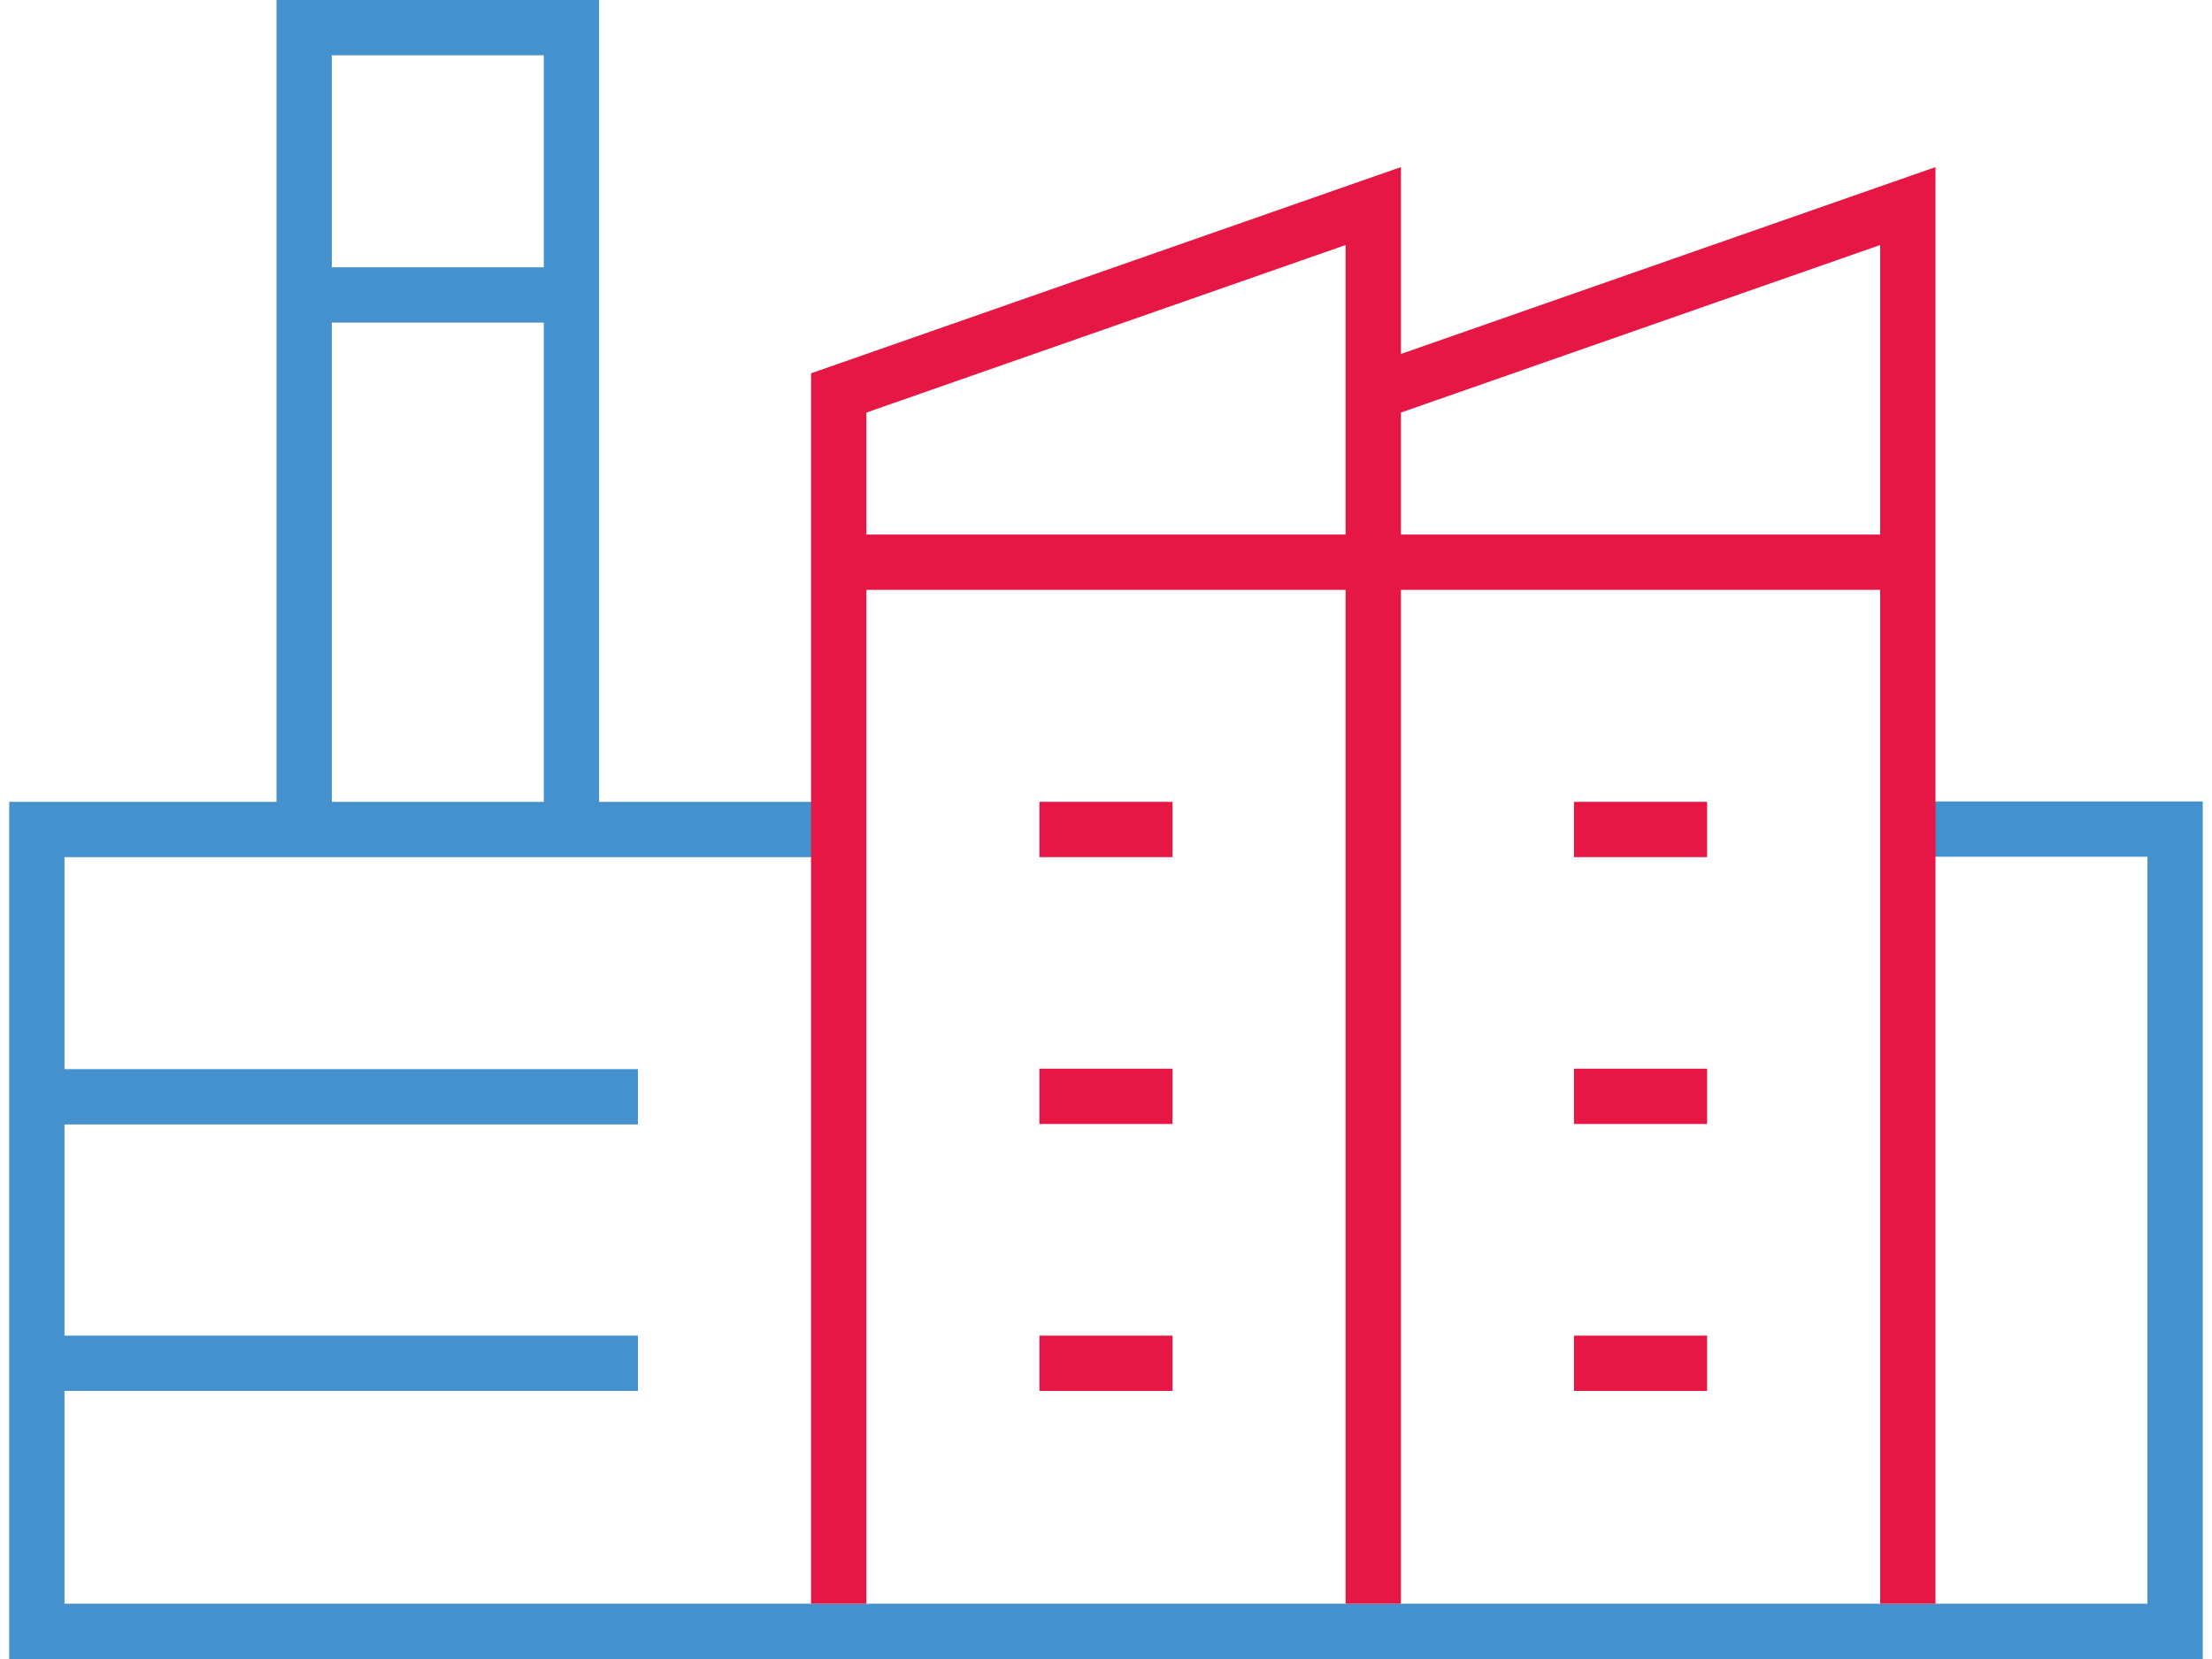
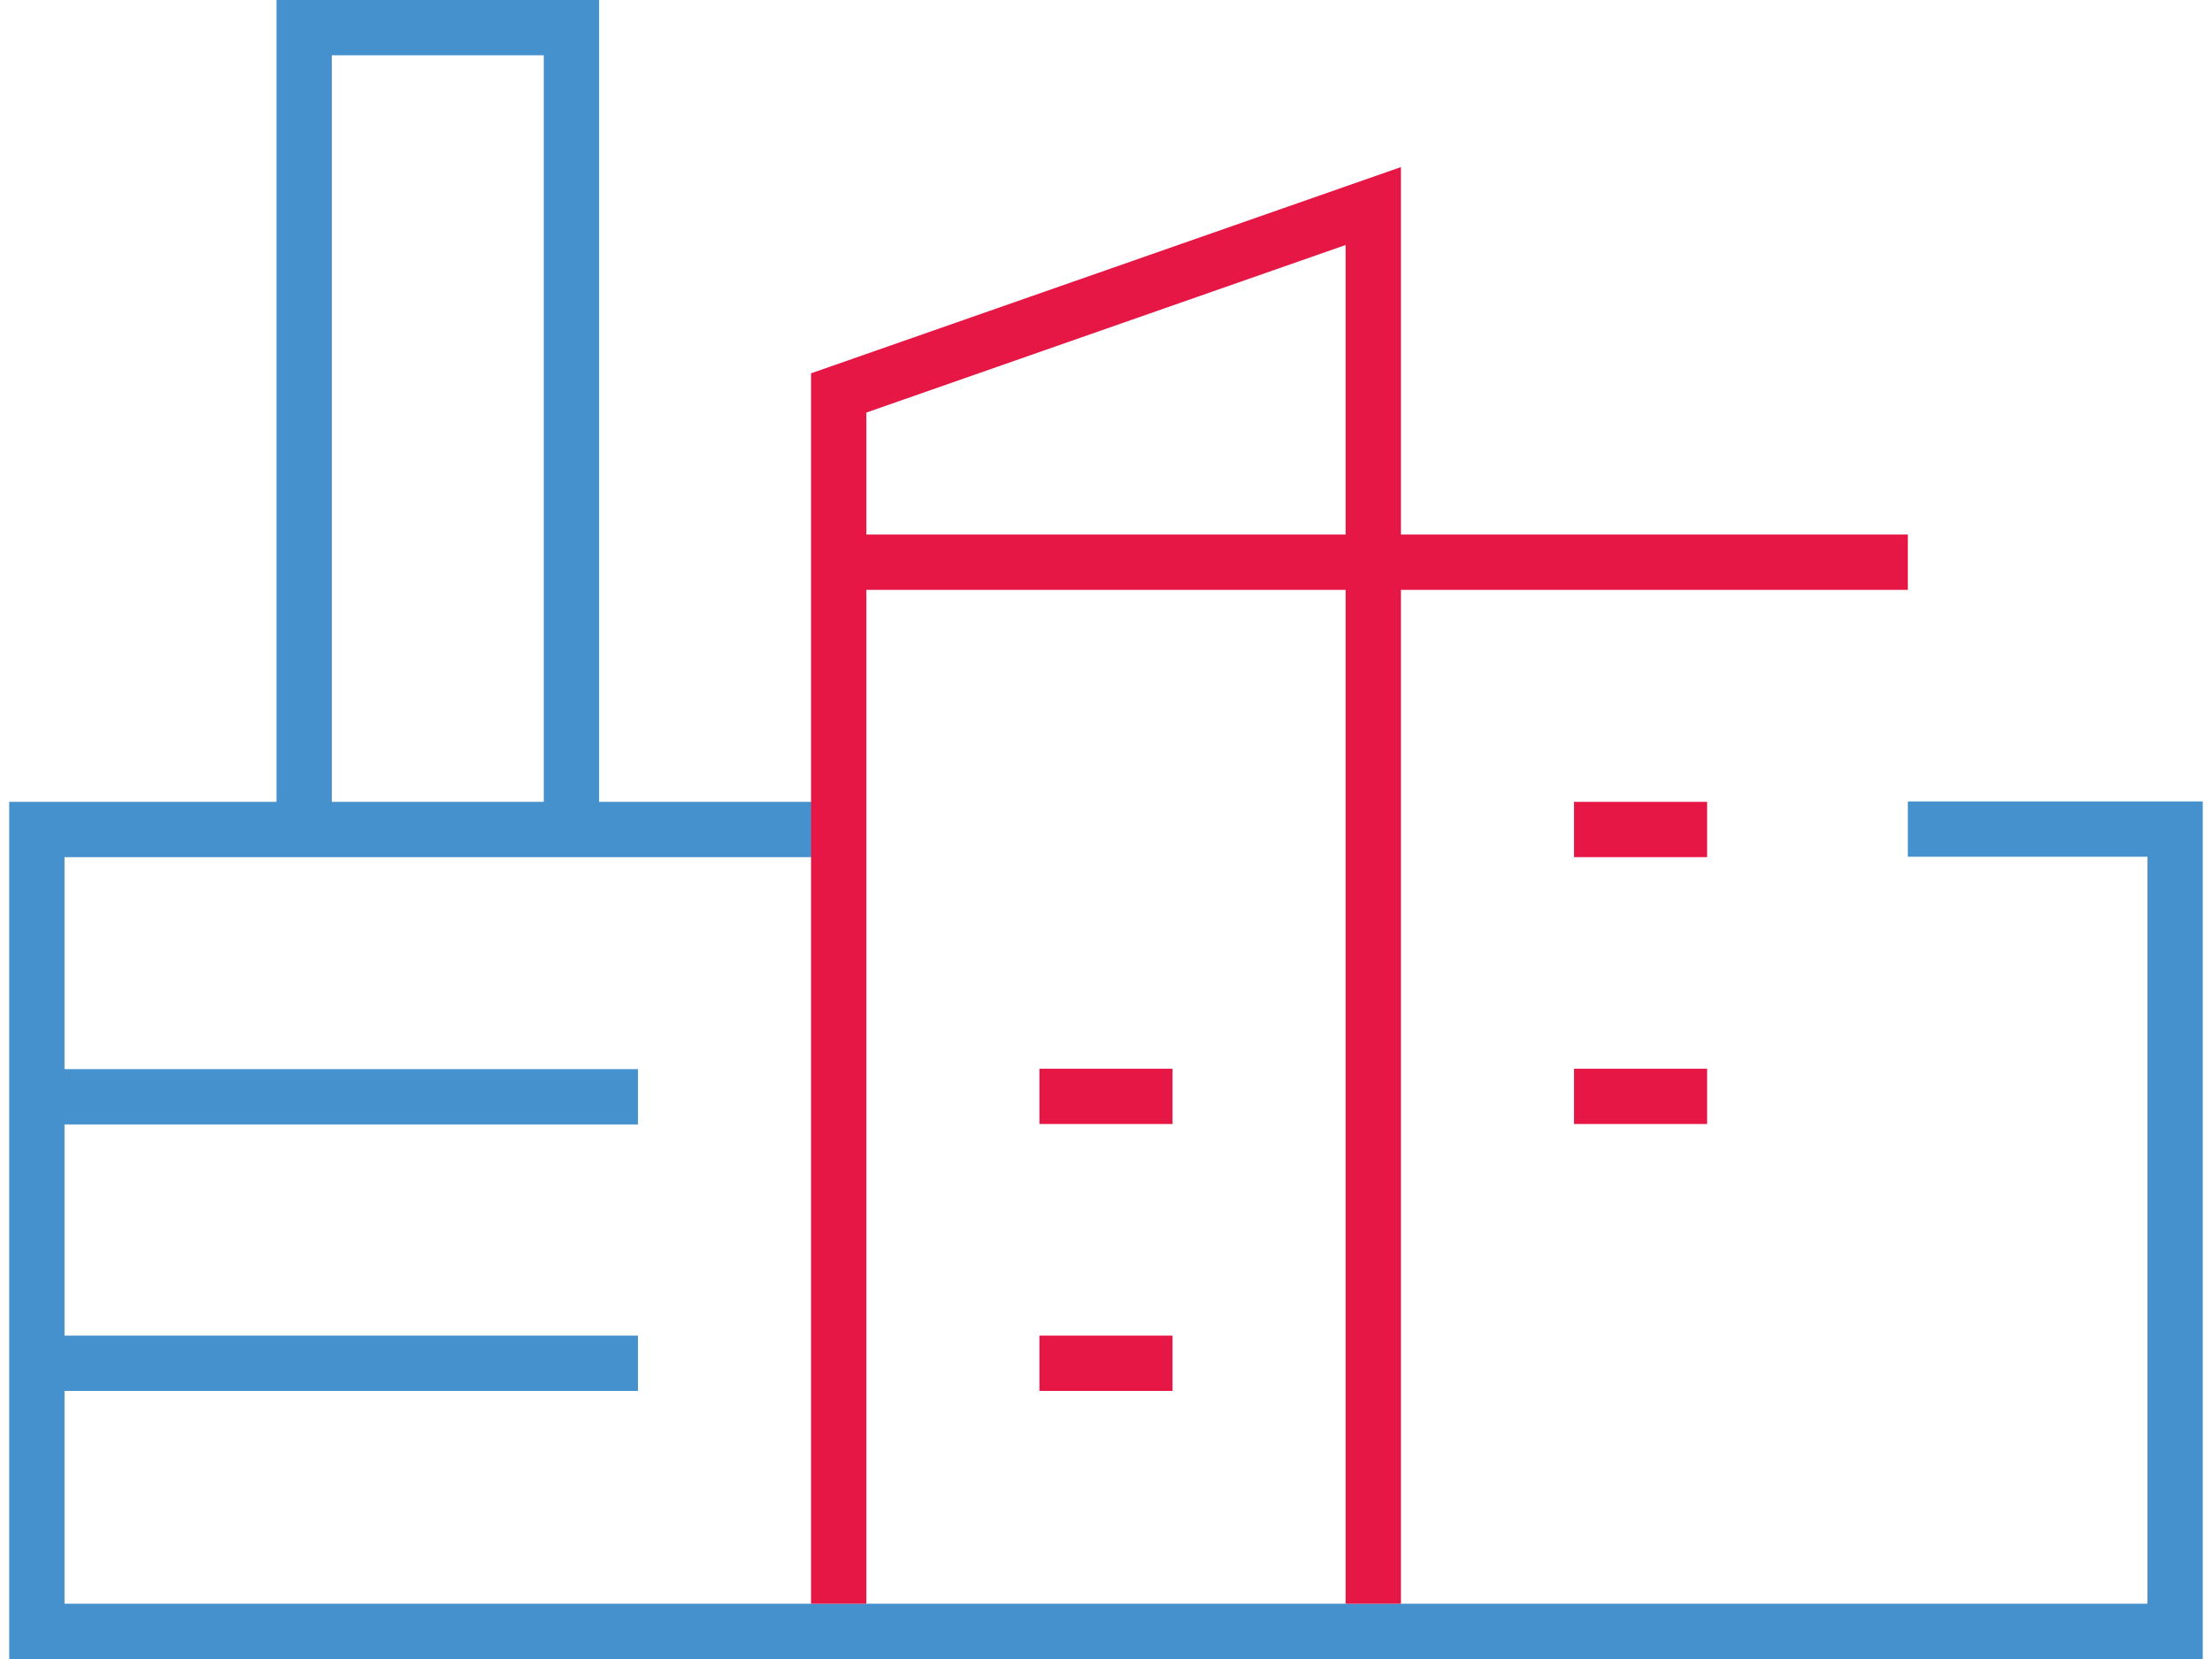
<svg xmlns="http://www.w3.org/2000/svg" version="1.1" id="Слой_1" x="0px" y="0px" width="80px" height="60px" viewBox="0 0 80 60" enable-background="new 0 0 80 60" xml:space="preserve">
  <g>
    <g>
      <polygon fill="#4591CD" points="21.667,30 19.667,30 19.667,2 12,2 12,30 10,30 10,0 21.667,0   " />
    </g>
    <g>
-       <rect x="11" y="9.667" fill="#4591CD" width="9.666" height="2" />
-     </g>
+       </g>
    <g>
      <polygon fill="#4591CD" points="79.666,60 0.333,60 0.333,29 30.333,29 30.333,31 2.333,31 2.333,58 77.666,58 77.666,30.985     69,30.985 69,28.985 79.666,28.985   " />
    </g>
    <g>
-       <rect x="37.593" y="29" fill="#E61745" width="4.813" height="2" />
-     </g>
+       </g>
    <g>
-       <polygon fill="#E61745" points="70,58 68,58 68,8.861 49.996,15.155 49.336,13.267 70,6.043   " />
-     </g>
+       </g>
    <g>
      <rect x="37.593" y="38.651" fill="#E61745" width="4.813" height="2" />
    </g>
    <g>
      <rect x="1.333" y="38.667" fill="#4591CD" width="21.739" height="2" />
    </g>
    <g>
      <rect x="30.427" y="19.333" fill="#E61745" width="38.573" height="2" />
    </g>
    <g>
      <polygon fill="#E61745" points="50.666,58 48.666,58 48.666,8.861 31.333,14.921 31.333,58 29.333,58 29.333,13.501 50.666,6.043       " />
    </g>
    <g>
      <rect x="1.333" y="48.304" fill="#4591CD" width="21.739" height="2" />
    </g>
    <g>
      <rect x="37.593" y="48.304" fill="#E61745" width="4.813" height="2" />
    </g>
    <g>
      <rect x="56.926" y="29" fill="#E61745" width="4.814" height="2" />
    </g>
    <g>
      <rect x="56.926" y="38.651" fill="#E61745" width="4.814" height="2" />
    </g>
    <g>
-       <rect x="56.926" y="48.304" fill="#E61745" width="4.814" height="2" />
-     </g>
+       </g>
  </g>
</svg>